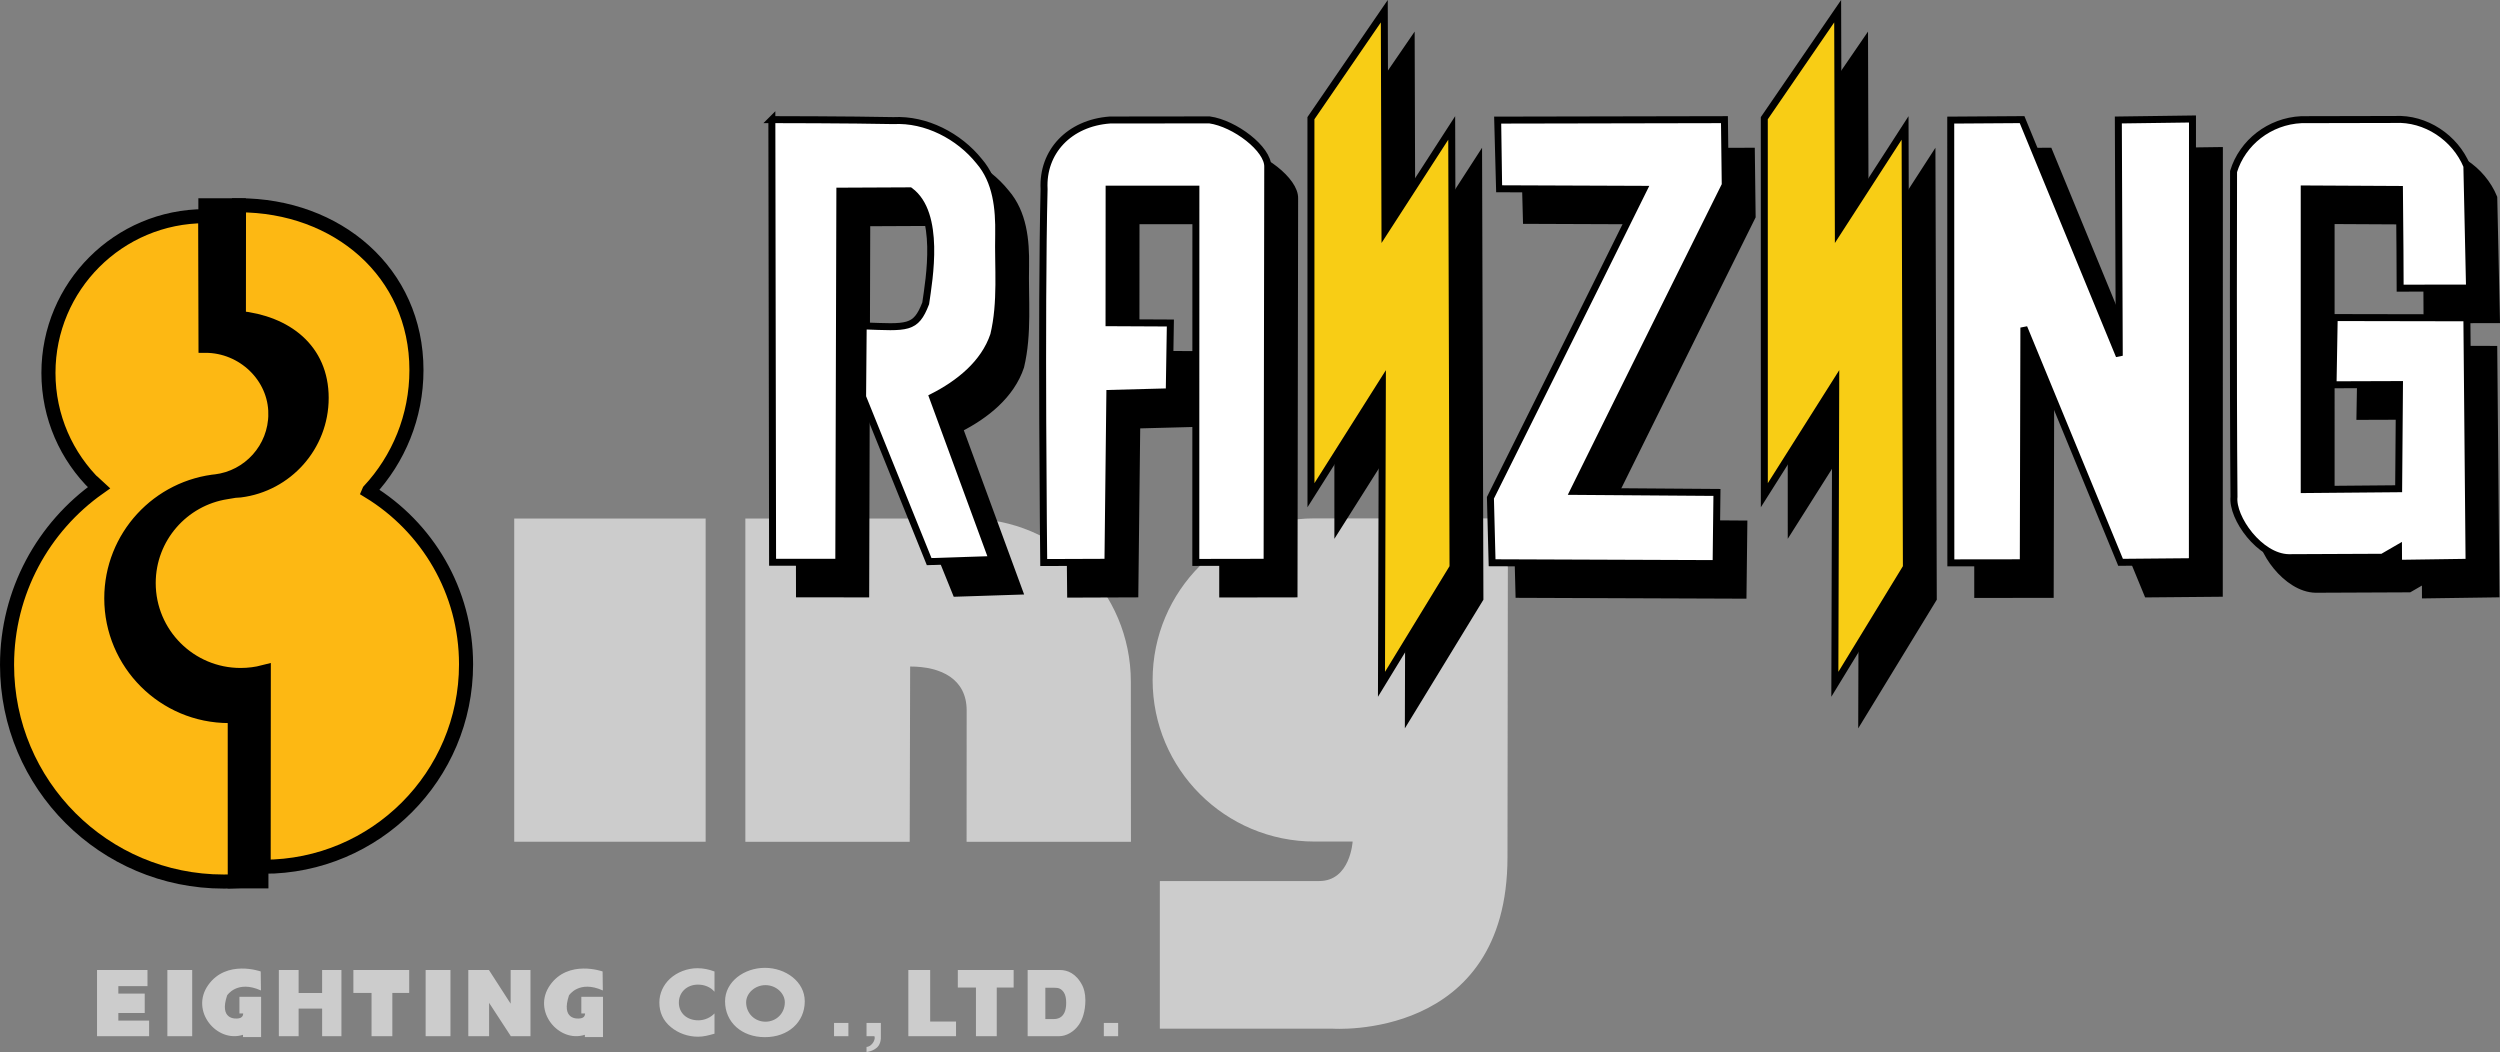
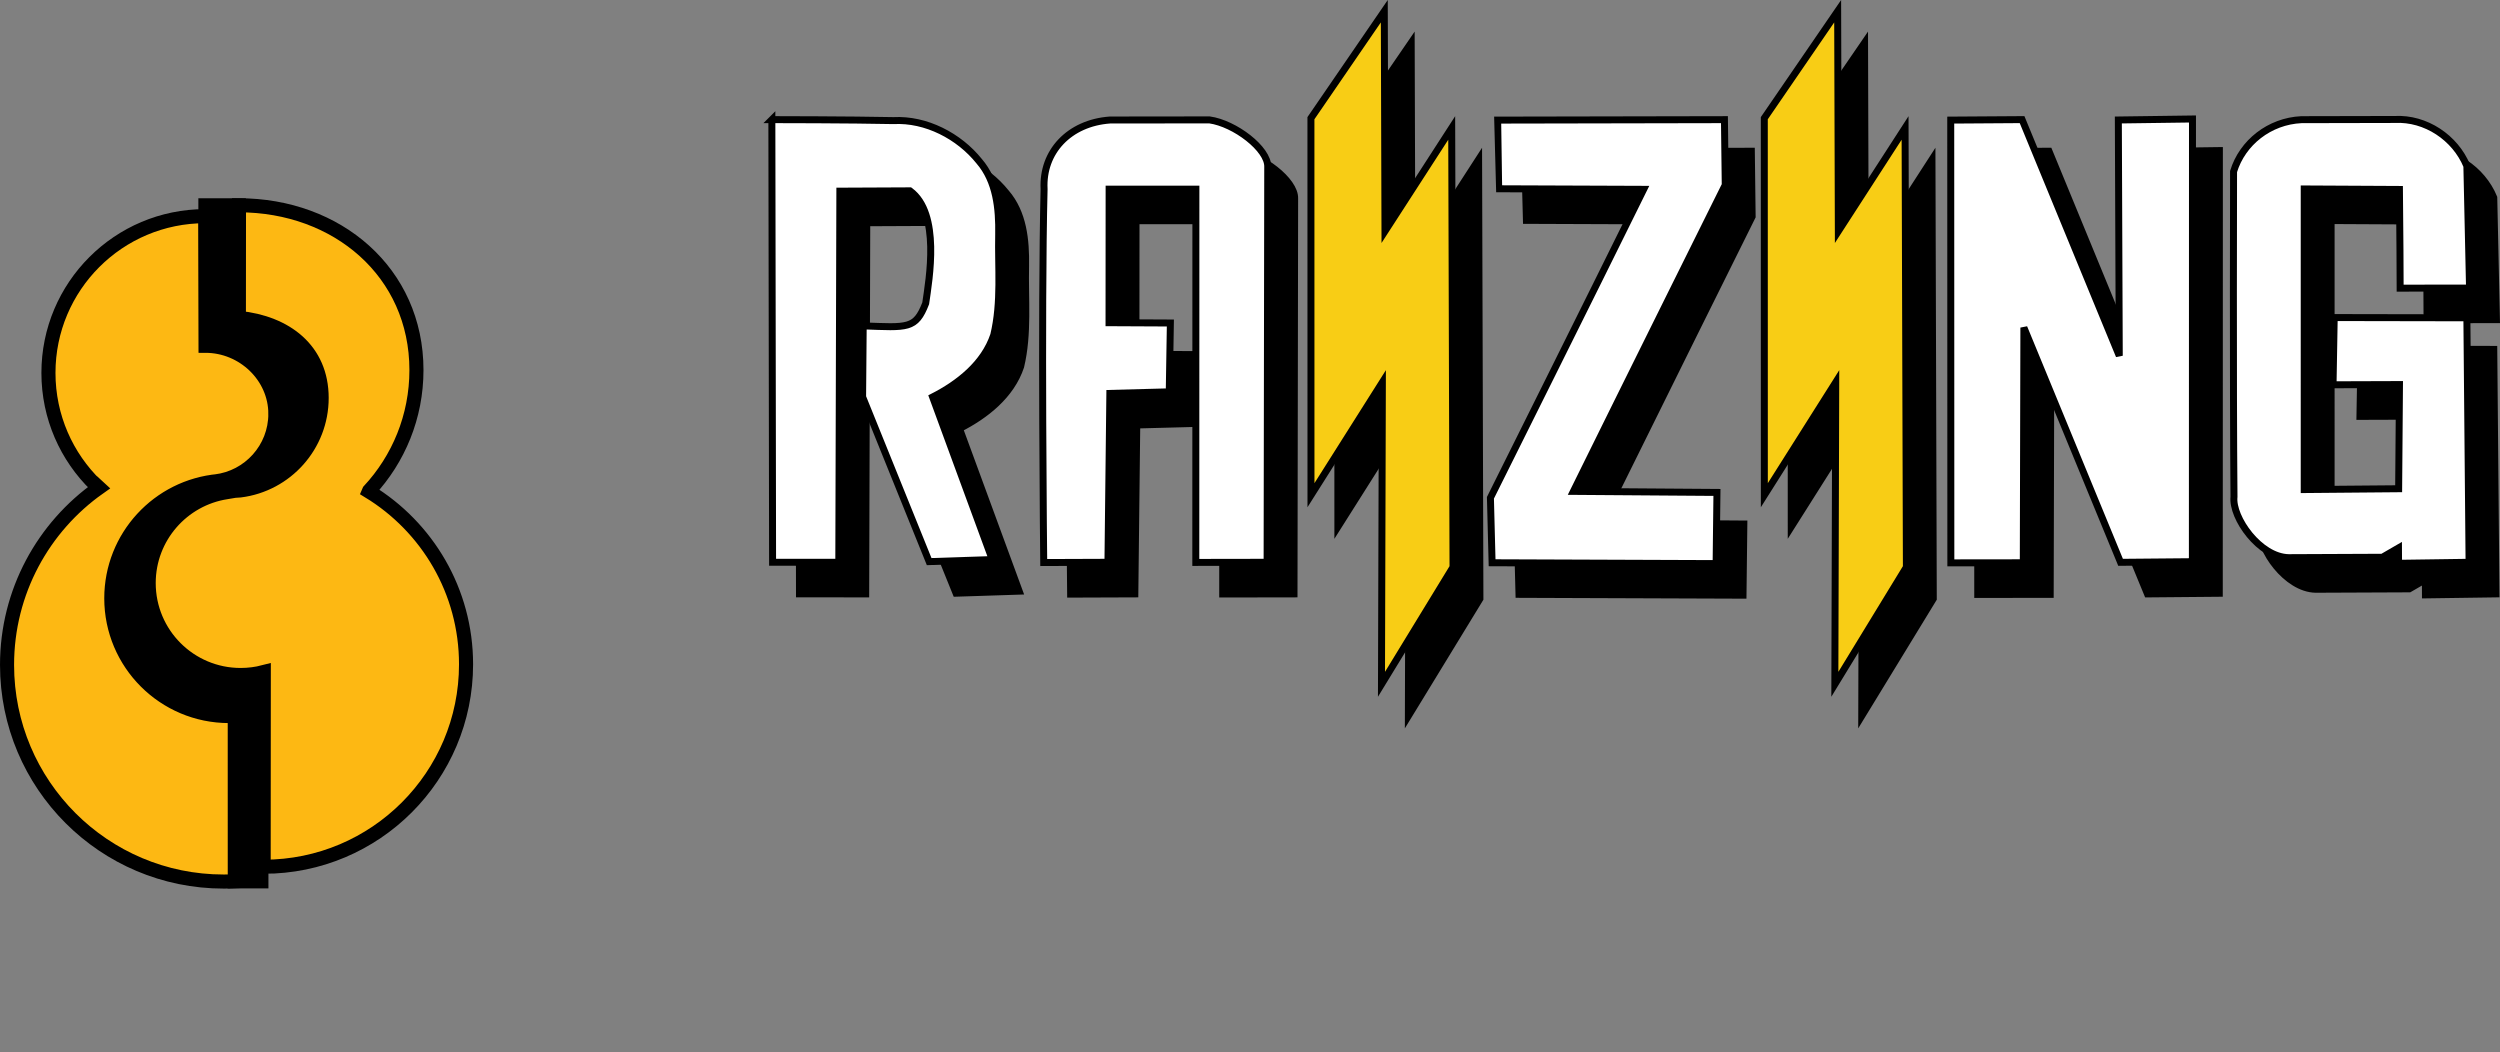
<svg xmlns="http://www.w3.org/2000/svg" xmlns:ns1="http://sodipodi.sourceforge.net/DTD/sodipodi-0.dtd" xmlns:ns2="http://www.inkscape.org/namespaces/inkscape" height="158.766" viewBox="0 0 716.858 301.656" width="377.294" version="1.1" id="svg28" ns1:docname="eighting-w.svg" ns2:version="1.4 (86a8ad7, 2024-10-11)">
  <rect x="0" y="0" width="716.858" height="301.656" fill="#808080" stroke="none" />
  <defs id="defs32" />
  <ns1:namedview id="namedview30" pagecolor="#ffffff" bordercolor="#666666" borderopacity="1.0" ns2:pageshadow="2" ns2:pageopacity="0.0" ns2:pagecheckerboard="true" showgrid="false" ns2:zoom="5.6666684" ns2:cx="190.41171" ns2:cy="83.382327" ns2:window-width="3840" ns2:window-height="2066" ns2:window-x="-11" ns2:window-y="-11" ns2:window-maximized="1" ns2:current-layer="g26" ns2:showpageshadow="2" ns2:deskcolor="#d1d1d1" />
  <g stroke="#000000" stroke-width="1.154" id="g8" ns2:label="8">
    <path d="m 67.328,252.726 h 7.624 v -67.023 l 29.516,-76.64 -35.99,-26.41 v -23.79 h -9.583 v 63.665 l -26.927,30.036 -4.662,44.79 30.554,24.596 9.583,25.371 z" stroke-width="4.036" id="path2" style="display:inline" ns2:label="8Background" />
    <path d="m 75.638,192.712 c -2.123,0.55 -4.355,0.84 -6.646,0.84 -14.56,0 -26.36,-11.804 -26.36,-26.365 0,-13.182 9.688,-24.108 22.328,-26.052 l 2.36,-0.396 1.56,-0.108 c 13.165,-1.661 23.35,-12.902 23.35,-26.518 0,-13.84 -10.262,-21.597 -23.734,-22.968 l 0.028,-32.282 c 28.106,0 50.888,19.155 50.888,47.261 0,13.364 -5.148,25.522 -13.573,34.601 l -0.077,0.179 c 16.714,10.188 27.875,28.588 27.875,49.584 0,32.055 -25.987,58.045 -58.038,58.045 z" fill="#fdb813" stroke-width="4.036" id="path4" style="display:inline" ns2:label="8Right" />
    <path d="m 78.96,118.663 c 0,-10.776 -9.25,-19.51 -20.026,-19.51 l -0.098,-37.17 c -24.83,0 -44.947,20.12 -44.947,44.946 0,12.64 5.215,24.066 13.62,32.23 l 0.094,-0.064 0.804,0.742 C 12.448,151.081 2.02,169.65 2.02,190.659 c 0,34.314 27.812,62.12 62.119,62.12 1.067,0 2.123,-0.018 3.183,-0.074 l -0.007,-47.426 c -0.55,0.028 -1.099,0.042 -1.648,0.042 -18.641,0 -33.754,-15.12 -33.754,-33.762 0,-17.62 13.504,-32.09 30.732,-33.625 l -0.884,0.105 c 9.688,-1.14 17.2,-9.377 17.2,-19.376 z" fill="#fdb813" stroke-width="4.036" id="path6" style="display:inline" ns2:label="8Left" />
  </g>
-   <path d="m 147.449,148.679 h 54.89 v 92.69 h -54.89 z m 113.529,42.441 c 8.957,0 16.204,3.628 16.204,12.578 l -0.021,37.675 h 47.129 l -0.028,-45.894 c 0,-25.836 -20.937,-46.78 -46.773,-46.78 l -63.763,-0.02 v 92.694 h 47.122 z m 171.406,-42.48 h -55.415 c -25.665,0 -46.464,20.744 -46.464,46.335 0,25.588 20.8,46.335 46.464,46.335 h 10.891 c 0,0 -0.65,11.322 -9.586,11.322 h -45.699 v 42.33 h 49.451 c 0,0 50.235,3.627 50.235,-49.189 z M 42.289,278.142 v 4.62 h -8.356 v 2.145 h 7.565 v 5.568 h -7.565 v 2.179 h 8.825 v 4.473 H 27.823 v -18.985 z m 37.665,0 h 5.673 v 6.593 h 6.74 v -6.593 h 5.536 v 18.985 h -5.537 v -7.911 h -6.74 v 7.91 h -5.672 z m 37.381,0 v 6.572 h -4.834 v 12.413 h -5.966 v -12.413 h -5.205 v -6.572 z m 22.863,0 6.226,9.66 v -9.66 h 5.683 v 18.985 h -5.627 l -6.233,-9.562 v 9.562 h -5.963 v -18.985 z m 98.959,15.187 h 4.113 v 3.798 h -4.113 z m 9.313,0 h 4.107 v 3.696 c 0.056,0.78 0,2.809 -1.644,3.75 -0.77,0.566 -1.812,0.78 -2.462,0.881 v -1.455 c 0.986,-0.056 1.748,-0.937 2.025,-1.49 0.272,-0.545 0.437,-1.066 0.241,-1.584 h -2.266 z m 18.247,-15.187 v 14.784 h 7.418 v 4.2 H 260.46 v -18.984 z m 27.953,0 h 9.296 c 2.05,0 4.627,0.945 6.386,4.435 0.406,0.78 0.874,2.26 0.874,4.215 0,3.305 -0.905,5.648 -1.836,7.009 -1.374,2.028 -3.62,3.326 -5.704,3.326 h -9.017 z m 5.074,14.067 h 2.371 c 1.36,0 2.445,-0.486 3.096,-1.836 0.332,-0.657 0.531,-1.777 0.51,-2.913 0,-1.14 -0.217,-2.28 -0.73,-2.977 -0.753,-1.045 -1.515,-1.248 -2.582,-1.248 h -2.665 z M 122.046,278.142 h 7.118 v 18.985 h -7.118 z m 82.832,6.24 c -1.099,-1.333 -2.879,-2.05 -4.715,-2.05 -3.284,0 -5.505,2.274 -5.505,5.163 0,2.952 2.245,5.075 5.589,5.075 1.752,0 3.504,-0.77 4.63,-1.98 v 5.813 c -1.78,0.493 -3.067,0.867 -4.739,0.867 -2.878,0 -5.617,-0.99 -7.753,-2.745 -2.277,-1.857 -3.32,-4.285 -3.32,-7.051 0,-2.546 1.07,-4.991 3.043,-6.83 2.025,-1.872 4.96,-3.012 7.863,-3.012 1.727,0 3.319,0.34 4.907,0.94 z m 25.882,2.738 c 0,6.03 -4.792,10.28 -11.427,10.28 -6.631,0 -11.427,-4.25 -11.427,-10.28 0,-5.64 5.478,-9.597 11.427,-9.597 5.946,0 11.426,3.956 11.426,9.598 m -16.809,0.28 c 0,3.217 2.5,5.567 5.547,5.567 3.047,0 5.547,-2.35 5.547,-5.568 0,-2.574 -2.5,-4.917 -5.547,-4.917 -3.047,0 -5.547,2.343 -5.547,4.917 m -144.28,9.318 v 0.65 h 5.198 V 285.83 h -6.211 v 4.774 h 1.073 c 0,0 0.098,1.133 -1.185,1.385 -1.28,0.262 -5.708,0.262 -3.42,-6.565 0,0 2.85,-4.508 9.701,-1.413 l -0.066,-5.449 c 0,0 -9.807,-3.525 -15.064,3.9 -5.281,7.474 2.553,16.7 9.975,14.256 m 220.983,-18.576 v 5.023 h -4.844 v 13.962 h -5.963 v -13.962 h -5.201 v -5.023 z M 167.7,296.718 v 0.65 h 5.2 V 285.83 h -6.208 v 4.774 h 1.07 c 0,0 0.105,1.133 -1.182,1.385 -1.287,0.262 -5.708,0.262 -3.428,-6.565 0,0 2.854,-4.508 9.706,-1.413 l -0.067,-5.449 c 0,0 -9.81,-3.525 -15.06,3.9 -5.285,7.474 2.553,16.7 9.968,14.256 m 148.816,-3.389 h 4.106 v 3.798 h -4.106 z M 47.99,278.142 h 7.12 v 18.985 h -7.12 z" id="path10" style="fill:#cccccc;stroke-width:1.235" ns2:label="ing" />
  <g stroke="#000000" stroke-width="2" id="g26" style="display:inline" ns2:label="Raizing">
    <path d="m 534.65,12.27 -21.038,30.68 0.013,108.1 20.471,-32.385 -0.254,86.613 20.514,-33.595 -0.377,-125.94 -19.135,29.618 z m 132.967,31.104 c -9.177,0.432 -16.922,6.601 -19.447,14.872 0,0 -0.165,60.868 0.125,93.259 -0.645,6.003 7.368,17.293 15.663,17.462 l 26.888,-0.118 4.614,-2.672 0.02,4.405 20.221,-0.289 -0.628,-70.105 -38.042,-0.072 -0.333,19.278 19.048,-0.065 -0.237,29.872 -27.078,0.237 V 63.24 l 27.311,0.143 c 0.13,9.136 0.196,28.302 0.196,28.302 l 19.898,-0.031 -0.765,-34.997 C 711.728,48.528 703.244,42.854 694.405,43.315 Z m -100.544,0.123 0.031,126.96 20.775,-0.027 0.168,-67.437 27.725,67.31 20.592,-0.185 0.03,-126.942 -21.261,0.29 0.265,67.606 -27.868,-67.713 z m -129.914,10e-4 c 0,0 0.312,19.658 0.322,19.69 l 41.548,0.159 c -14.427,29.257 -43.946,88.45 -43.946,88.45 l 0.478,18.627 64.234,0.242 0.242,-20.405 -41.17,-0.304 c 14.404,-29.223 43.548,-87.861 43.548,-87.861 l -0.23,-18.729 z m -32.508,-31.228 -21.039,30.68 0.013,108.1 20.471,-32.385 -0.254,86.613 20.514,-33.595 -0.377,-125.94 -19.135,29.618 z m -78.671,31.2 c -11.662,0.845 -19.44,9.115 -18.883,19.804 -0.88,35.405 -0.103,107.088 -0.103,107.088 l 18.414,-0.069 0.548,-48.43 17.033,-0.449 0.318,-19.735 -17.588,-0.087 0.025,-38.3 h 24.884 l -0.025,107.036 20.444,-0.035 0.18,-113.396 c 0.163,-5.111 -9.456,-12.452 -16.707,-13.46 z m -96.943,-0.11 0.21,126.924 18.987,0.01 0.302,-106.422 20.105,-0.094 c 8.83,6.52 5.512,25.276 4.51,32.266 -2.886,7.444 -5.165,6.922 -17.921,6.459 l -0.173,20.365 c 6.36,15.745 19.086,47.23 19.086,47.23 l 18.103,-0.587 -17.116,-46.61 c 7.485,-3.81 14.786,-9.551 17.534,-17.788 2.26,-9.438 1.203,-19.29 1.415,-28.905 0.12,-7.3 -0.625,-15.164 -5.61,-20.936 -5.755,-7.17 -15.216,-12.133 -24.573,-11.63 -12.166,-0.259 -34.859,-0.281 -34.859,-0.281 z" id="path14" style="display:inline" ns2:label="Shadow" />
    <path d="m 221.325,34.302 0.208,126.924 18.988,0.01 0.302,-106.422 20.105,-0.094 c 8.83,6.52 5.512,25.276 4.51,32.266 -2.886,7.444 -5.165,6.922 -17.92,6.459 l -0.173,20.365 c 6.36,15.745 19.086,47.23 19.086,47.23 l 18.102,-0.587 -17.115,-46.61 c 7.484,-3.81 14.785,-9.552 17.533,-17.788 2.26,-9.438 1.203,-19.29 1.415,-28.905 0.12,-7.3 -0.624,-15.164 -5.61,-20.937 -5.754,-7.17 -15.216,-12.132 -24.573,-11.63 -12.166,-0.258 -34.858,-0.28 -34.858,-0.28 z m 96.942,0.111 c -11.662,0.844 -19.439,9.113 -18.882,19.803 -0.88,35.405 -0.104,107.088 -0.104,107.088 l 18.415,-0.069 0.548,-48.43 17.032,-0.449 0.319,-19.735 -17.588,-0.087 0.024,-38.3 h 24.884 l -0.025,107.036 20.444,-0.035 0.18,-113.396 c 0.163,-5.111 -9.456,-12.452 -16.706,-13.46 z" fill="#ffffff" id="path16" style="display:inline" ns2:label="RA" />
    <path d="m 429.446,34.44 c 0,0 0.312,19.658 0.322,19.689 l 41.549,0.16 c -14.428,29.257 -43.947,88.45 -43.947,88.45 l 0.479,18.627 64.234,0.242 0.242,-20.405 -41.171,-0.304 c 14.404,-29.224 43.548,-87.861 43.548,-87.861 l -0.23,-18.729 z m 129.914,-10e-4 0.031,126.96 20.775,-0.027 0.168,-67.437 27.726,67.31 20.59,-0.185 0.03,-126.942 -21.26,0.29 0.265,67.606 L 579.817,34.3 Z m 100.545,-0.123 c -9.178,0.432 -16.923,6.6 -19.447,14.872 0,0 -0.166,60.868 0.124,93.259 -0.645,6.003 7.369,17.293 15.663,17.462 l 26.889,-0.118 4.613,-2.672 0.02,4.405 20.221,-0.289 -0.628,-70.105 -38.042,-0.072 -0.333,19.277 19.049,-0.064 -0.237,29.872 -27.078,0.237 V 54.182 l 27.31,0.143 c 0.131,9.136 0.196,28.302 0.196,28.302 l 19.898,-0.031 -0.765,-34.997 C 704.015,39.47 695.532,33.796 686.692,34.257 Z" id="path20" style="fill:#ffffff" ns2:label="Z NG" />
    <path d="m 396.938,3.212 -21.038,30.679 0.012,108.102 20.472,-32.386 -0.255,86.613 20.514,-33.595 -0.376,-125.94 -19.136,29.618 z" fill="#f8cd15" id="path18" style="display:inline" />
    <path d="m 526.938,3.212 -21.038,30.679 0.012,108.102 20.472,-32.386 -0.255,86.613 20.514,-33.595 -0.376,-125.94 -19.136,29.618 z" fill="#f8cd15" id="path24" style="display:inline" />
  </g>
</svg>